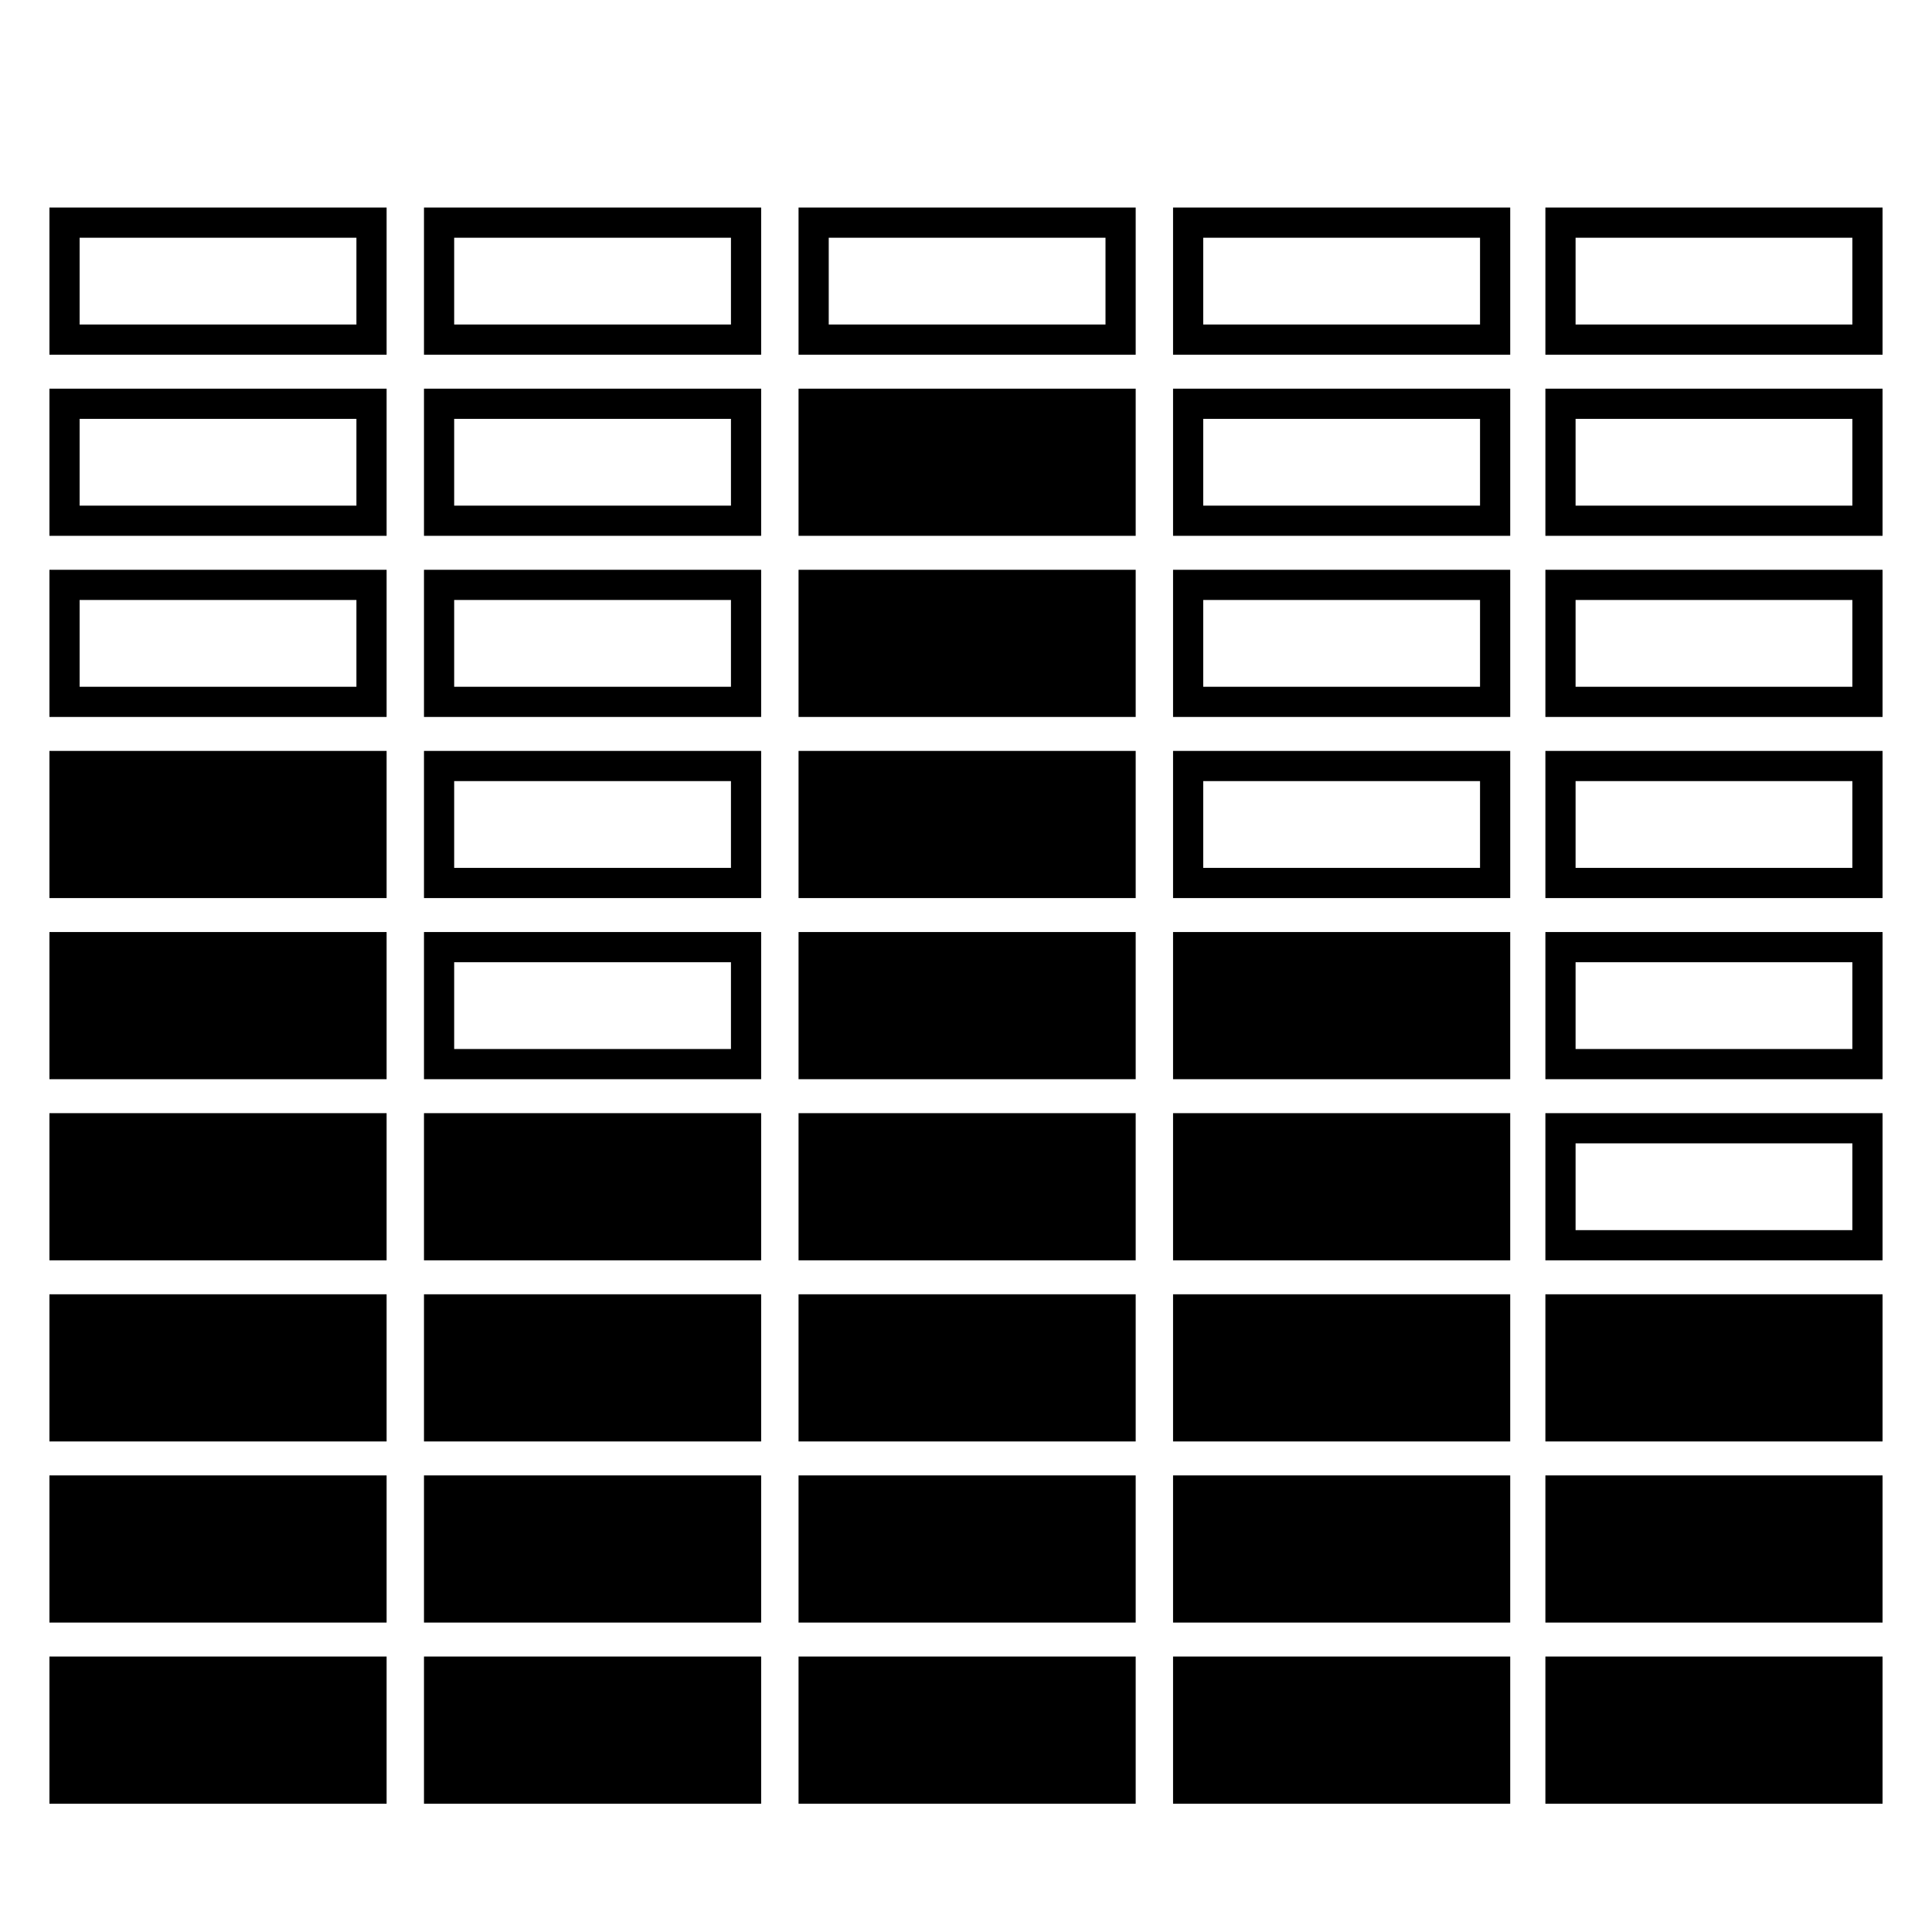
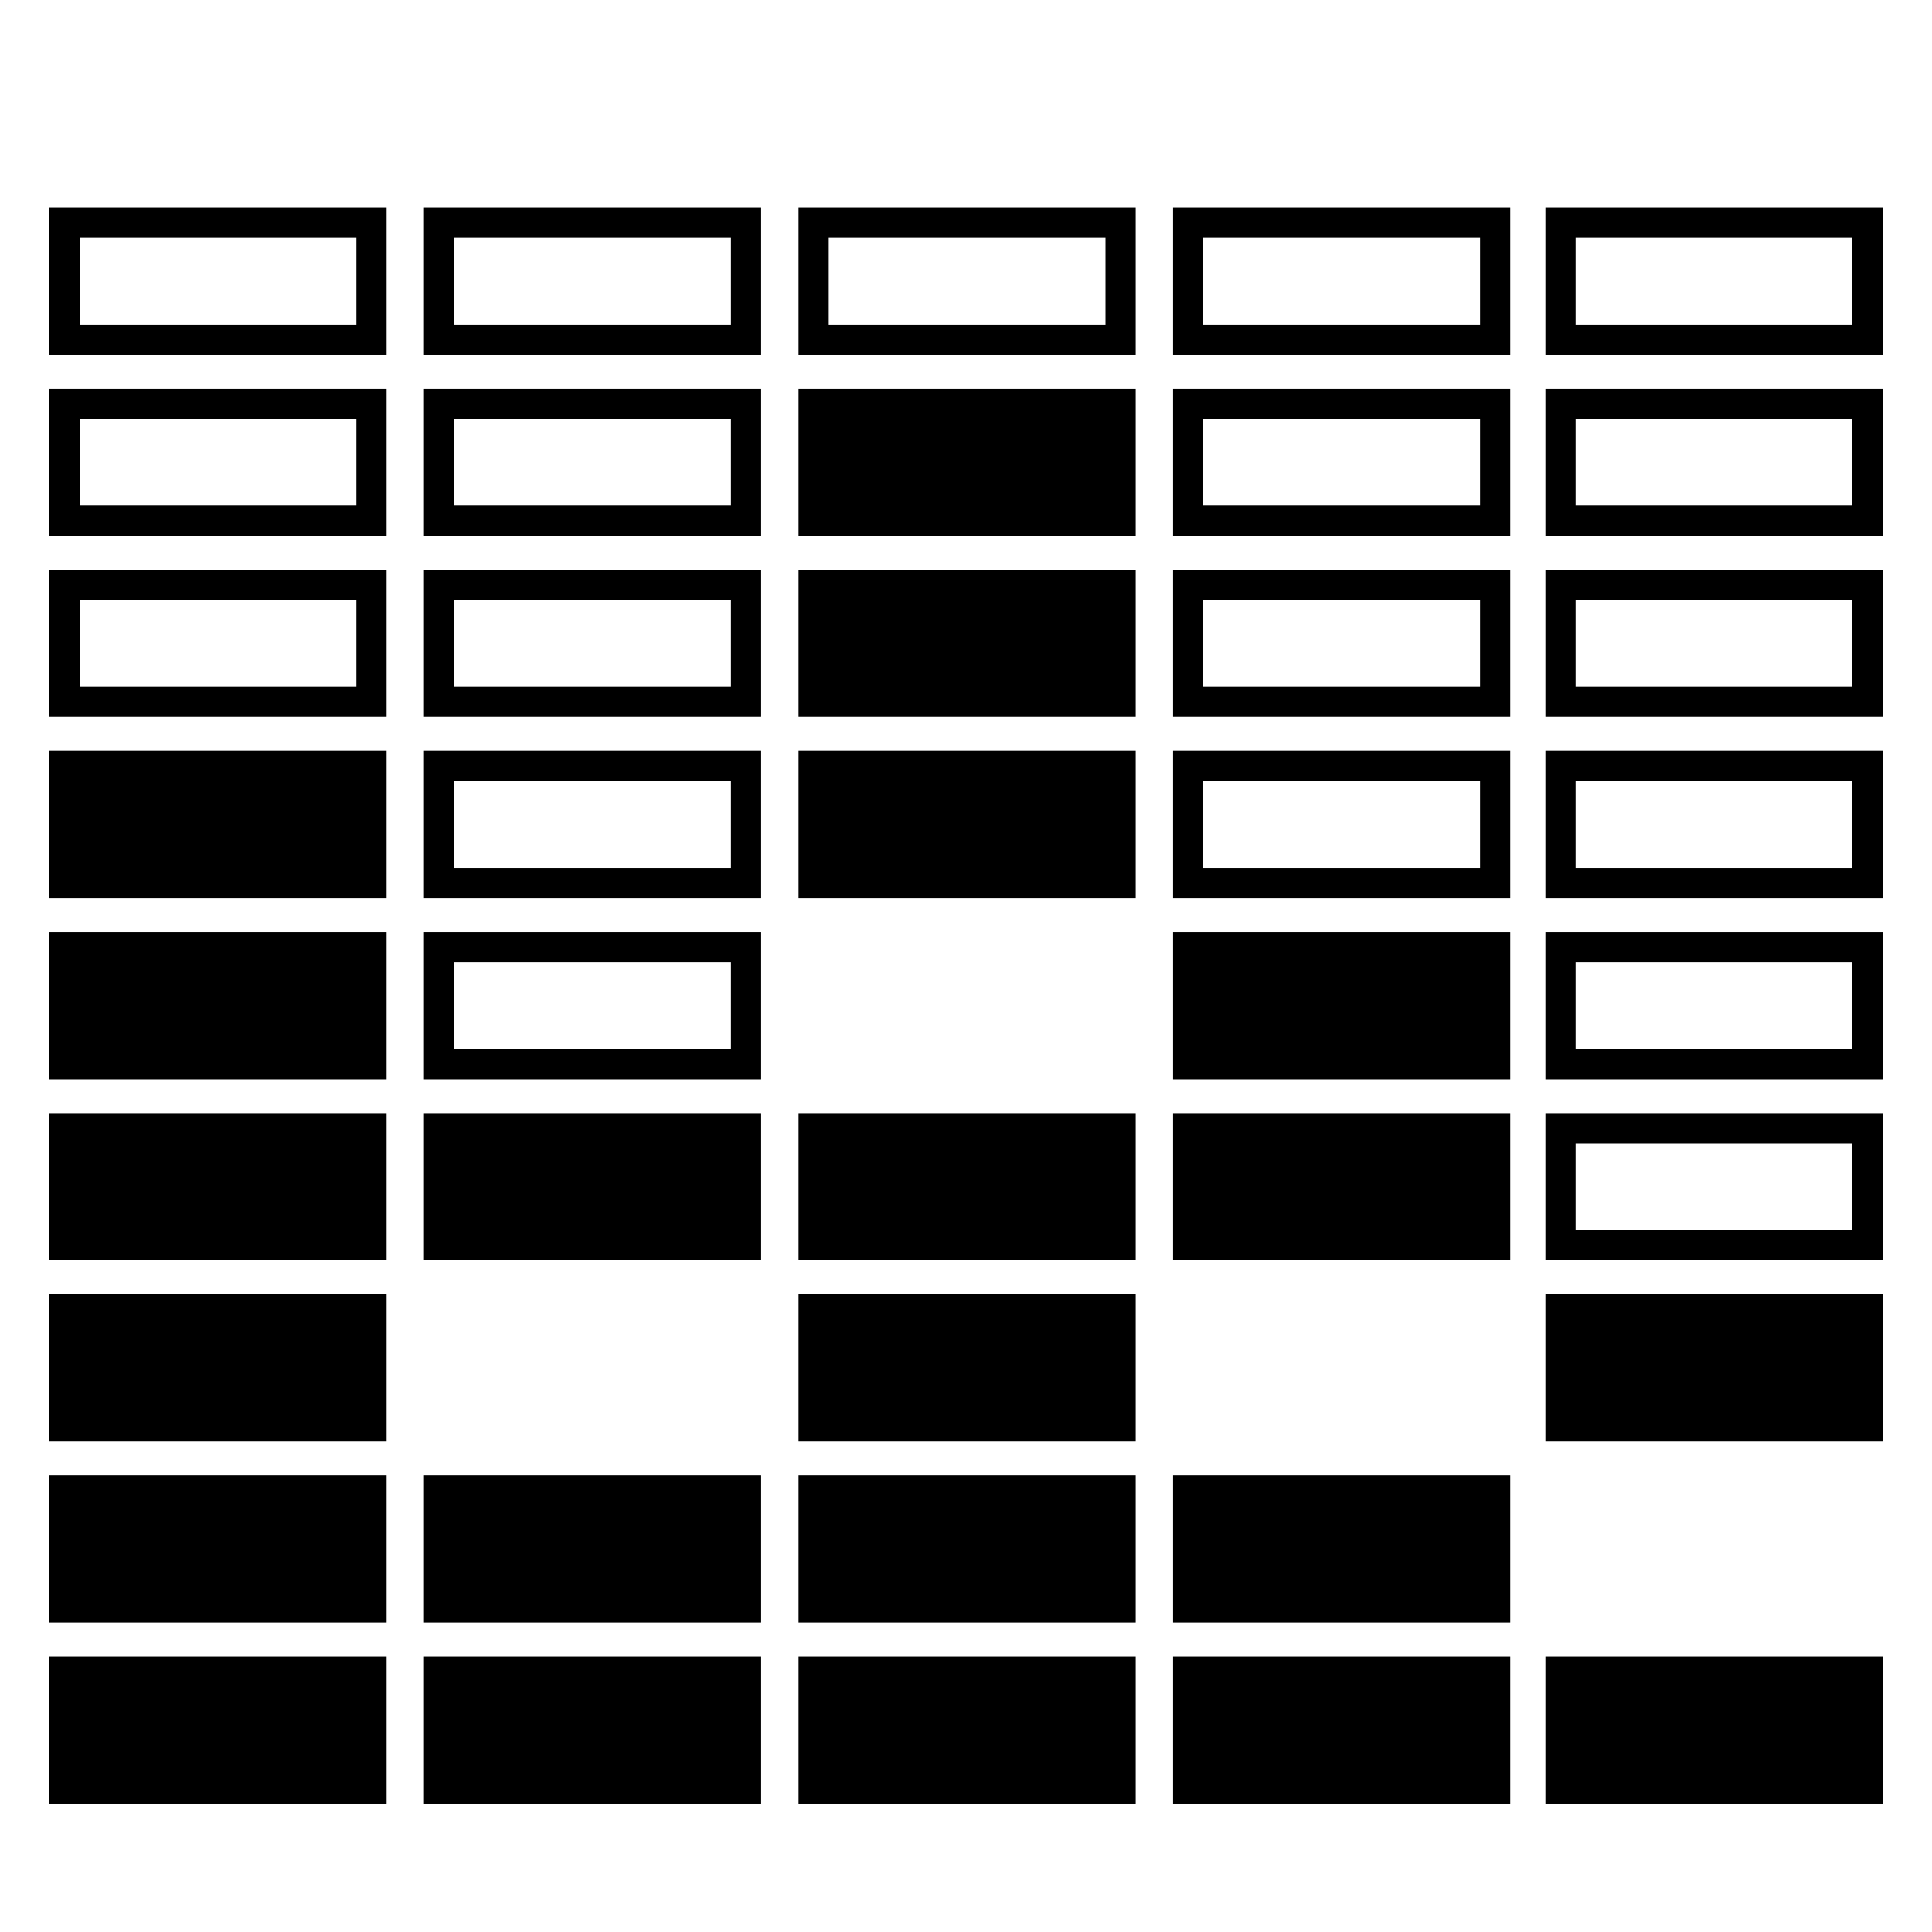
<svg xmlns="http://www.w3.org/2000/svg" version="1.1" id="Capa_1" x="0px" y="0px" width="64px" height="64px" viewBox="0 0 64 64" style="enable-background:new 0 0 64 64;" xml:space="preserve">
  <g>
    <path d="M12.807,12.875H1.638v4.875h11.169V12.875z M11.807,16.75H2.638v-2.875h9.169V16.75z" />
    <path d="M12.807,6.875H1.638v4.875h11.169V6.875z M11.807,10.75H2.638V7.875h9.169V10.75z" />
    <path d="M12.807,18.875H1.638v4.875h11.169V18.875z M11.807,22.75H2.638v-2.875h9.169V22.75z" />
    <rect x="1.638" y="24.875" width="11.169" height="4.875" />
    <rect x="1.638" y="30.875" width="11.169" height="4.875" />
    <rect x="1.638" y="36.875" width="11.169" height="4.875" />
    <rect x="1.638" y="42.875" width="11.169" height="4.875" />
    <rect x="1.638" y="48.875" width="11.169" height="4.875" />
    <rect x="1.638" y="54.875" width="11.169" height="4.875" />
    <path d="M25.214,12.875H14.045v4.875h11.169V12.875z M24.214,16.75h-9.169v-2.875h9.169V16.75z" />
    <path d="M25.214,6.875H14.045v4.875h11.169V6.875z M24.214,10.75h-9.169V7.875h9.169V10.75z" />
    <path d="M25.214,18.875H14.045v4.875h11.169V18.875z M24.214,22.75h-9.169v-2.875h9.169V22.75z" />
    <path d="M25.214,24.875H14.045v4.875h11.169V24.875z M24.214,28.75h-9.169v-2.875h9.169V28.75z" />
    <path d="M25.214,30.875H14.045v4.875h11.169V30.875z M24.214,34.75h-9.169v-2.875h9.169V34.75z" />
    <rect x="14.045" y="36.875" width="11.169" height="4.875" />
-     <rect x="14.045" y="42.875" width="11.169" height="4.875" />
    <rect x="14.045" y="48.875" width="11.169" height="4.875" />
    <rect x="14.045" y="54.875" width="11.169" height="4.875" />
    <rect x="26.453" y="12.875" width="11.168" height="4.875" />
    <path d="M37.621,6.875H26.453v4.875h11.168V6.875z M36.621,10.75h-9.168V7.875h9.168V10.75z" />
    <rect x="26.453" y="18.875" width="11.168" height="4.875" />
    <rect x="26.453" y="24.875" width="11.168" height="4.875" />
-     <rect x="26.453" y="30.875" width="11.168" height="4.875" />
    <rect x="26.453" y="36.875" width="11.168" height="4.875" />
    <rect x="26.453" y="42.875" width="11.168" height="4.875" />
    <rect x="26.453" y="48.875" width="11.168" height="4.875" />
    <rect x="26.453" y="54.875" width="11.168" height="4.875" />
    <path d="M50.028,12.875H38.859v4.875h11.169V12.875z M49.028,16.75h-9.169v-2.875h9.169V16.75z" />
    <path d="M50.028,6.875H38.859v4.875h11.169V6.875z M49.028,10.75h-9.169V7.875h9.169V10.75z" />
    <path d="M50.028,18.875H38.859v4.875h11.169V18.875z M49.028,22.75h-9.169v-2.875h9.169V22.75z" />
    <path d="M50.028,24.875H38.859v4.875h11.169V24.875z M49.028,28.75h-9.169v-2.875h9.169V28.75z" />
    <rect x="38.859" y="30.875" width="11.169" height="4.875" />
    <rect x="38.859" y="36.875" width="11.169" height="4.875" />
-     <rect x="38.859" y="42.875" width="11.169" height="4.875" />
    <rect x="38.859" y="48.875" width="11.169" height="4.875" />
    <rect x="38.859" y="54.875" width="11.169" height="4.875" />
    <path d="M62.362,12.875H51.193v4.875h11.169V12.875z M61.362,16.75h-9.169v-2.875h9.169V16.75z" />
    <path d="M62.362,6.875H51.193v4.875h11.169V6.875z M61.362,10.75h-9.169V7.875h9.169V10.75z" />
    <path d="M62.362,18.875H51.193v4.875h11.169V18.875z M61.362,22.75h-9.169v-2.875h9.169V22.75z" />
    <path d="M62.362,24.875H51.193v4.875h11.169V24.875z M61.362,28.75h-9.169v-2.875h9.169V28.75z" />
    <path d="M62.362,30.875H51.193v4.875h11.169V30.875z M61.362,34.75h-9.169v-2.875h9.169V34.75z" />
    <path d="M62.362,36.875H51.193v4.875h11.169V36.875z M61.362,40.75h-9.169v-2.875h9.169V40.75z" />
    <rect x="51.193" y="42.875" width="11.169" height="4.875" />
-     <rect x="51.193" y="48.875" width="11.169" height="4.875" />
    <rect x="51.193" y="54.875" width="11.169" height="4.875" />
  </g>
</svg>